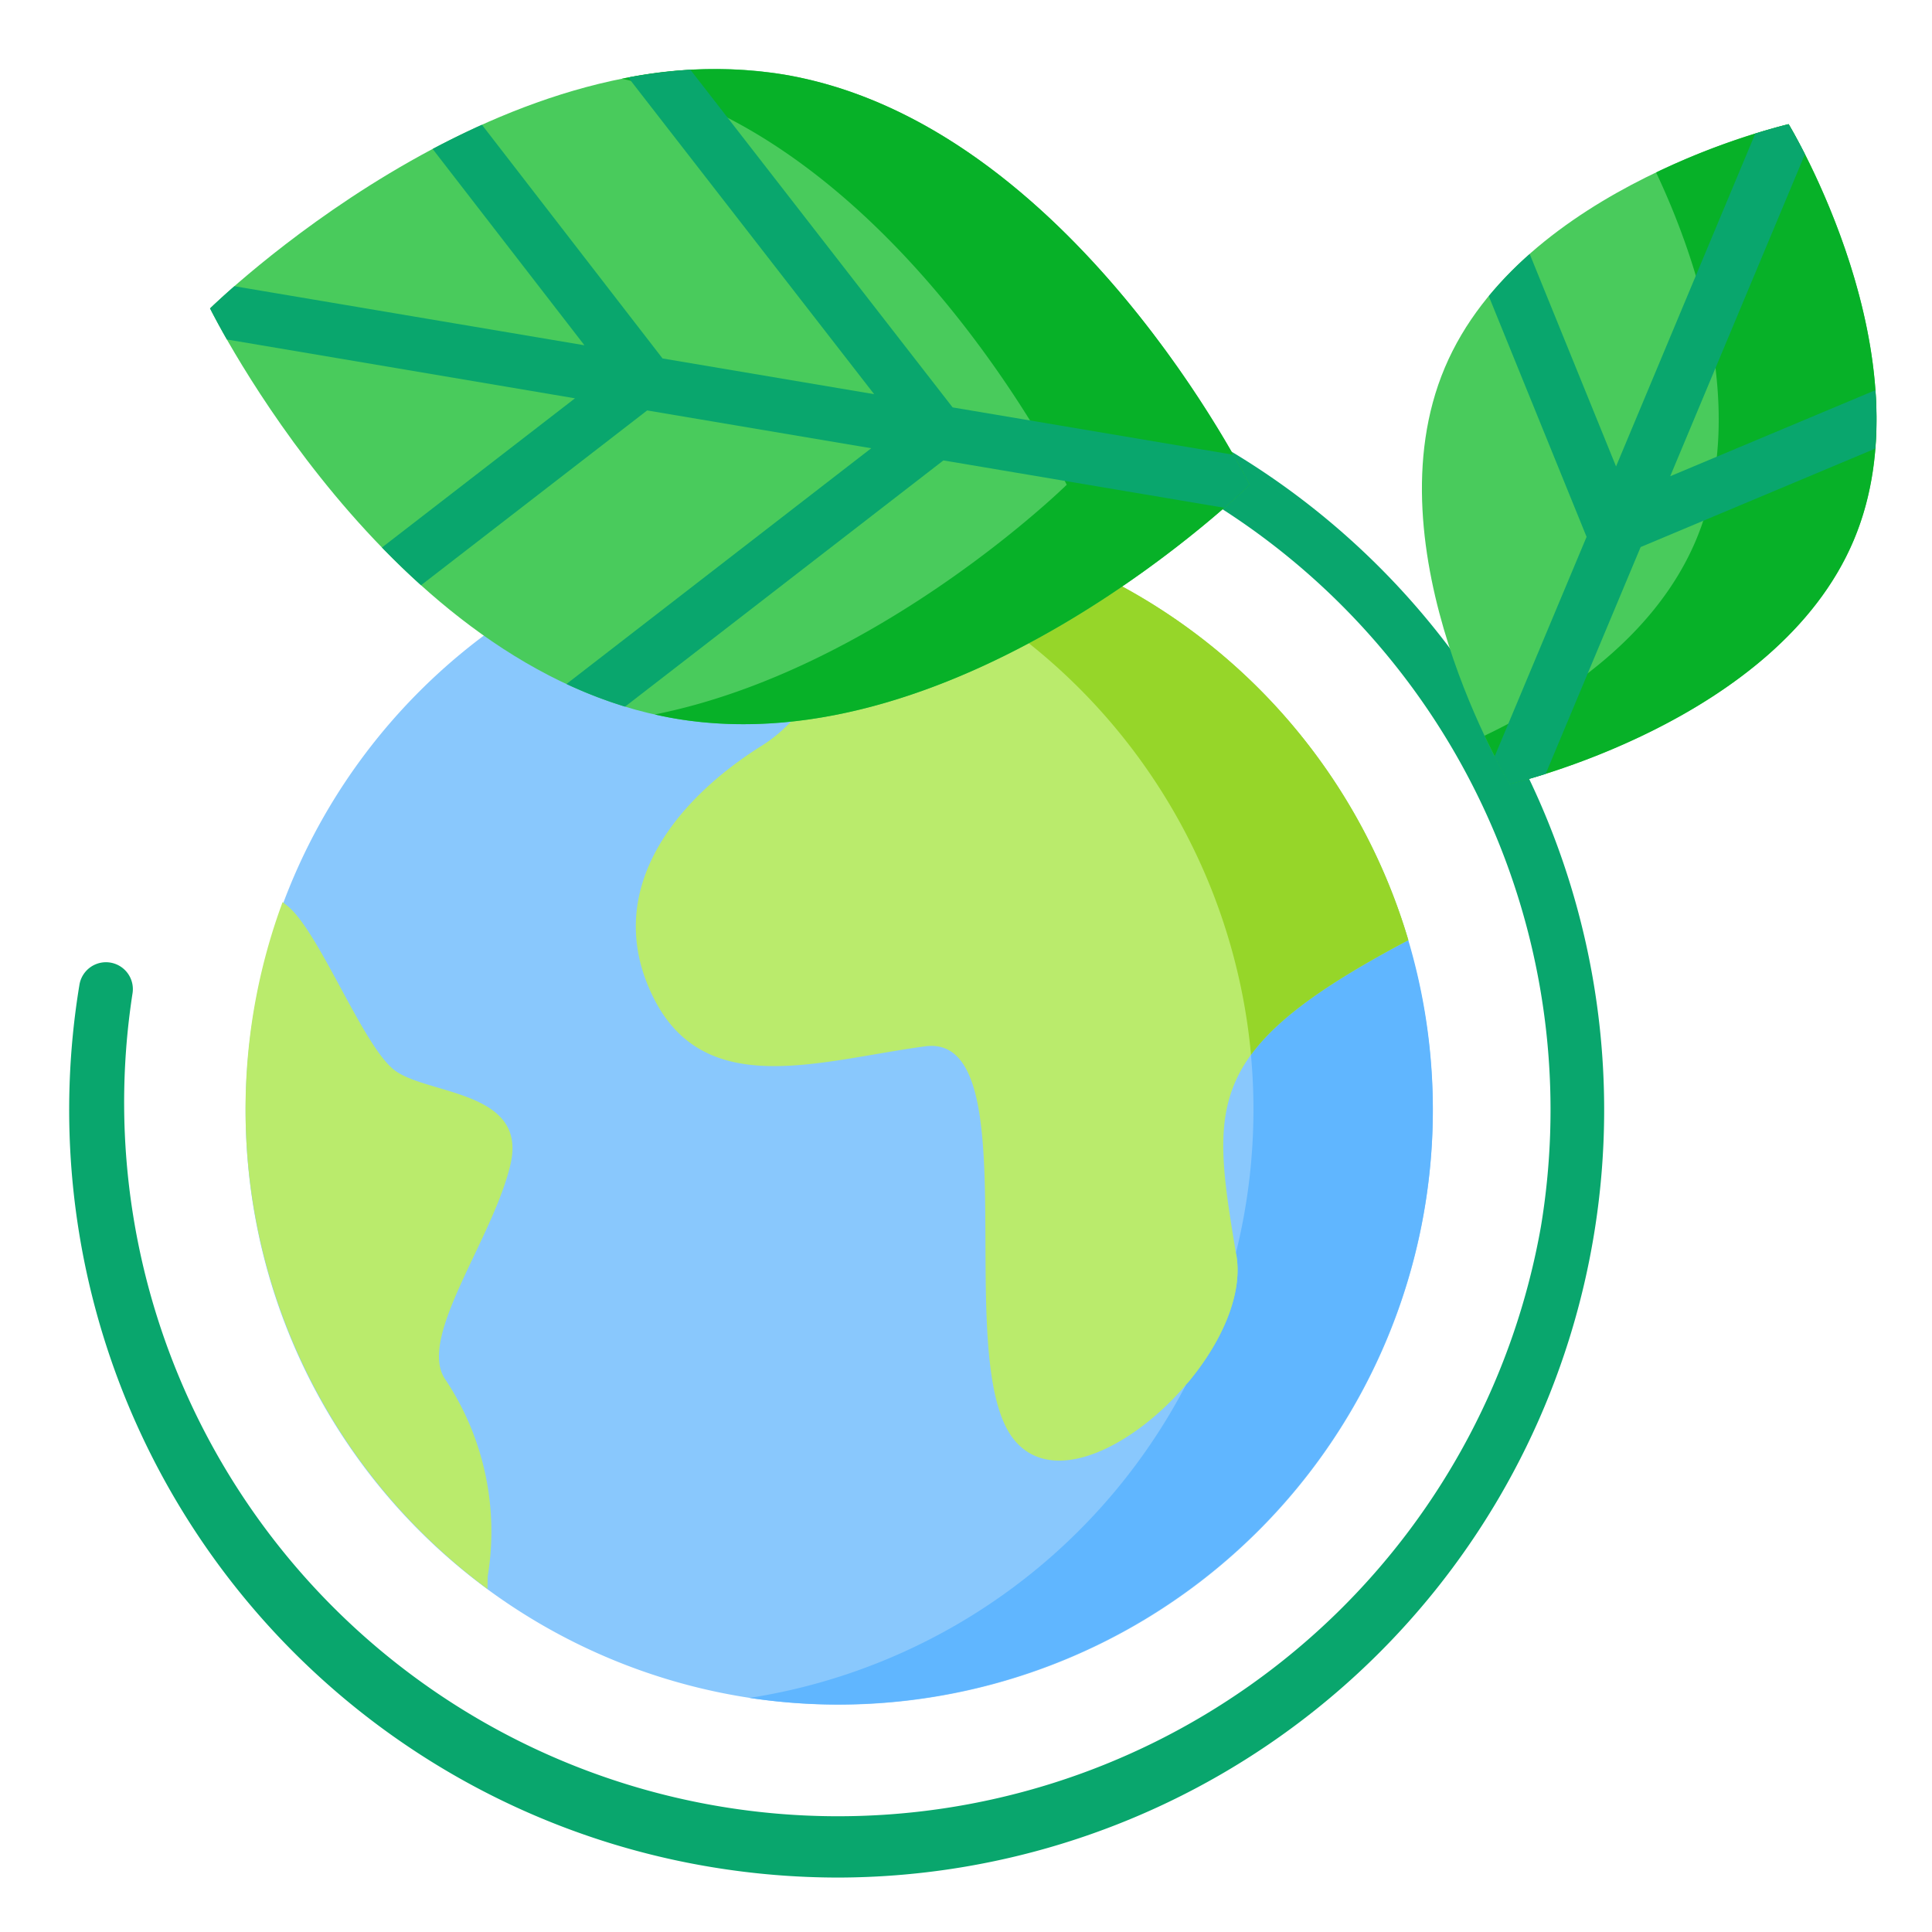
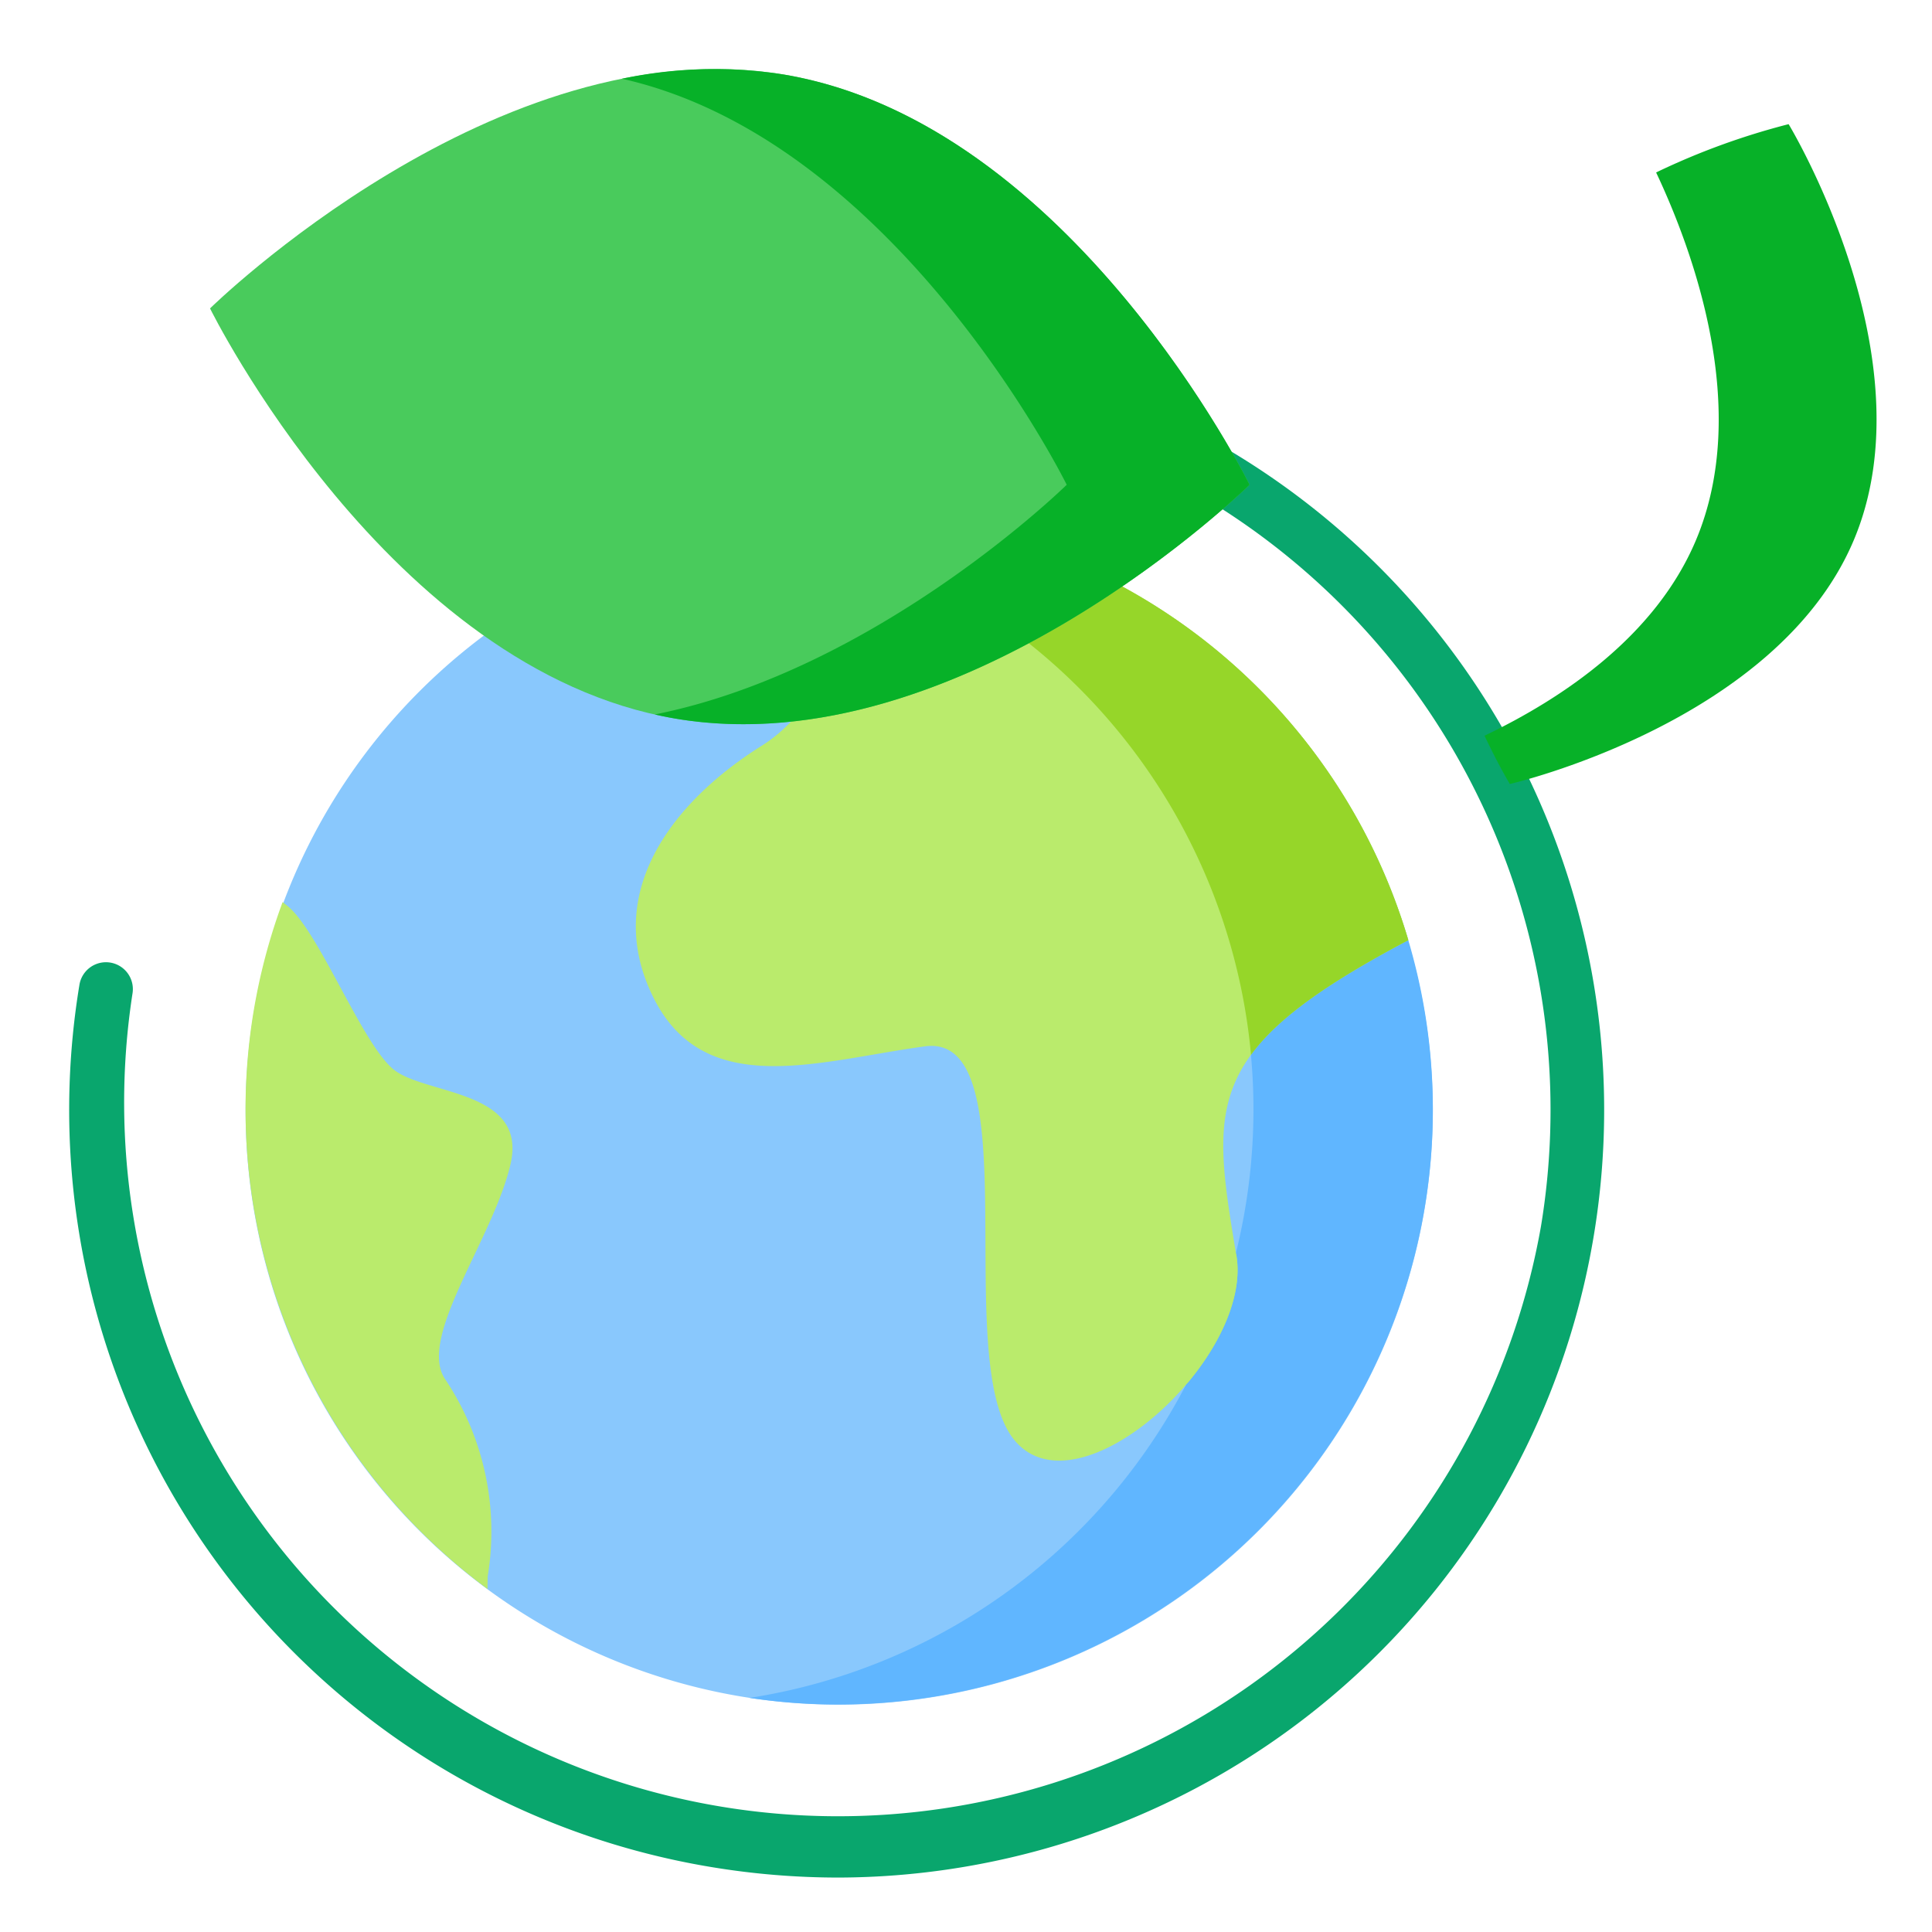
<svg xmlns="http://www.w3.org/2000/svg" width="84" height="84" viewBox="0 0 84 84">
  <g id="グループ_1787" data-name="グループ 1787" transform="translate(-7244 9075)">
    <rect id="長方形_1538" data-name="長方形 1538" width="84" height="84" transform="translate(7244 -9075)" fill="none" />
    <g id="planet-earth" transform="translate(7247 -9072)">
      <path id="パス_1648" data-name="パス 1648" d="M101.618,151.936a25.809,25.809,0,1,0-25.809,25.878A25.843,25.843,0,0,0,101.618,151.936Zm0,0" transform="translate(-42.321 -106.698)" fill="#89c8fd" />
      <path id="パス_1649" data-name="パス 1649" d="M196.573,126.059a25.921,25.921,0,0,0-3.9.293,25.892,25.892,0,0,1,0,51.168,25.874,25.874,0,1,0,3.9-51.462Zm0,0" transform="translate(-163.085 -106.698)" fill="#60b6ff" />
      <g id="グループ_1579" data-name="グループ 1579" transform="translate(7.679 19.412)">
        <path id="パス_1650" data-name="パス 1650" d="M165.959,136.4c-3.976,2.491-6.958,6.477-4.721,10.962s7.206,2.74,11.8,2.118,1.118,13.579,3.851,17.067,10.436-3.488,9.691-7.973c-1.1-6.64-1.491-8.969,7.455-13.7l.024-.009A25.837,25.837,0,0,0,170.93,126.4v.039S169.935,133.912,165.959,136.4Zm0,0" transform="translate(-143.505 -126.398)" fill="#baeb6c" />
-         <path id="パス_1651" data-name="パス 1651" d="M323.34,163.238l.005,0Zm0,0" transform="translate(-281.36 -157.58)" fill="#baeb6c" />
-         <path id="パス_1652" data-name="パス 1652" d="M343.891,182.895h0Zm0,0" transform="translate(-298.755 -174.218)" fill="#baeb6c" />
+         <path id="パス_1652" data-name="パス 1652" d="M343.891,182.895h0m0,0" transform="translate(-298.755 -174.218)" fill="#baeb6c" />
        <path id="パス_1653" data-name="パス 1653" d="M58.663,256.57c-1.194-1.821,2.112-6.1,2.857-9.343s-3.727-2.99-5.094-4.111-3.231-5.979-4.6-7.1l-.218-.172a25.949,25.949,0,0,0,8.908,29.865l.008-.542A11.913,11.913,0,0,0,58.663,256.57Zm0,0" transform="translate(-50 -219.035)" fill="#baeb6c" />
        <path id="パス_1654" data-name="パス 1654" d="M318.594,335.39l-.016-.1a25.721,25.721,0,0,1-2.144,5.68C317.9,339.24,318.882,337.128,318.594,335.39Zm0,0" transform="translate(-275.515 -303.211)" fill="#baeb6c" />
      </g>
      <path id="パス_1655" data-name="パス 1655" d="M226.934,126.4v.039s-.083.624-.3,1.57a25.888,25.888,0,0,1,16.588,21.839c1.14-1.56,3.226-3.073,6.817-4.973l.024-.009A25.837,25.837,0,0,0,226.934,126.4Zm0,0" transform="translate(-191.83 -106.986)" fill="#96d629" />
      <path id="パス_1656" data-name="パス 1656" d="M33.453,146.481a33.767,33.767,0,0,1-5.509-.454A33.371,33.371,0,0,1,.454,107.663a1.169,1.169,0,1,1,2.307.381A31.036,31.036,0,0,0,64,118.158,31.035,31.035,0,0,0,38.439,82.482a1.169,1.169,0,1,1,.38-2.307,33.377,33.377,0,0,1-5.367,66.306Zm0,0" transform="translate(0 -67.848)" fill="#09a66d" />
      <path id="パス_1657" data-name="パス 1657" d="M60.149,28.241C47.668,26.124,39.926,10.409,39.926,10.409S52.419-1.872,64.9.246,85.123,18.077,85.123,18.077,72.63,30.358,60.149,28.241Zm0,0" transform="translate(-33.794 0)" fill="#49cb5c" />
      <path id="パス_1658" data-name="パス 1658" d="M163.61.247a19.369,19.369,0,0,0-7.063.178c11.959,2.685,19.337,17.654,19.337,17.654s-8.178,8.038-17.911,9.987c.293.066.589.127.887.178,12.481,2.117,24.974-10.164,24.974-10.164S176.091,2.365,163.61.247Zm0,0" transform="translate(-132.505 -0.002)" fill="#07b128" />
-       <path id="パス_1659" data-name="パス 1659" d="M84.418,16.954,72.212,14.895,60.811.215a21.468,21.468,0,0,0-2.7.337L68.8,14.32l-9.2-1.553L51.748,2.607c-.737.332-1.453.685-2.144,1.051l6.6,8.536L40.984,9.626c-.683.6-1.058.965-1.058.965s.251.508.732,1.351L55.793,14.5,47.4,20.986c.541.557,1.107,1.107,1.7,1.641l9.831-7.6,9.743,1.644L55.423,26.921a19.463,19.463,0,0,0,2.549.984L71.812,17.2l12.213,2.06c.708-.617,1.1-1,1.1-1S84.881,17.769,84.418,16.954Zm0,0" transform="translate(-33.794 -0.182)" fill="#09a66d" />
-       <path id="パス_1660" data-name="パス 1660" d="M384.007,26.2c3.348-7.923,14.949-10.59,14.949-10.59s6.173,10.178,2.824,18.1S386.831,44.3,386.831,44.3,380.659,34.126,384.007,26.2Zm0,0" transform="translate(-324.189 -13.215)" fill="#49cb5c" />
      <path id="パス_1661" data-name="パス 1661" d="M413.96,15.613a31.011,31.011,0,0,0-5.761,2.1c1.6,3.394,4.142,10.283,1.727,16-1.751,4.144-5.761,6.85-9.187,8.489.619,1.31,1.1,2.1,1.1,2.1s11.6-2.667,14.949-10.59S413.96,15.613,413.96,15.613Zm0,0" transform="translate(-339.194 -13.215)" fill="#07b128" />
-       <path id="パス_1662" data-name="パス 1662" d="M418.751,27.179l-8.921,3.742,5.857-14c-.419-.828-.709-1.305-.709-1.305s-.552.127-1.45.408l-6.053,14.471-3.754-9.236a16.1,16.1,0,0,0-1.78,1.831l4.253,10.466-4,9.552c.39.761.655,1.2.655,1.2s.6-.138,1.565-.444L408.544,34l10.2-4.28A16.741,16.741,0,0,0,418.751,27.179Zm0,0" transform="translate(-340.212 -13.215)" fill="#09a66d" />
    </g>
  </g>
</svg>